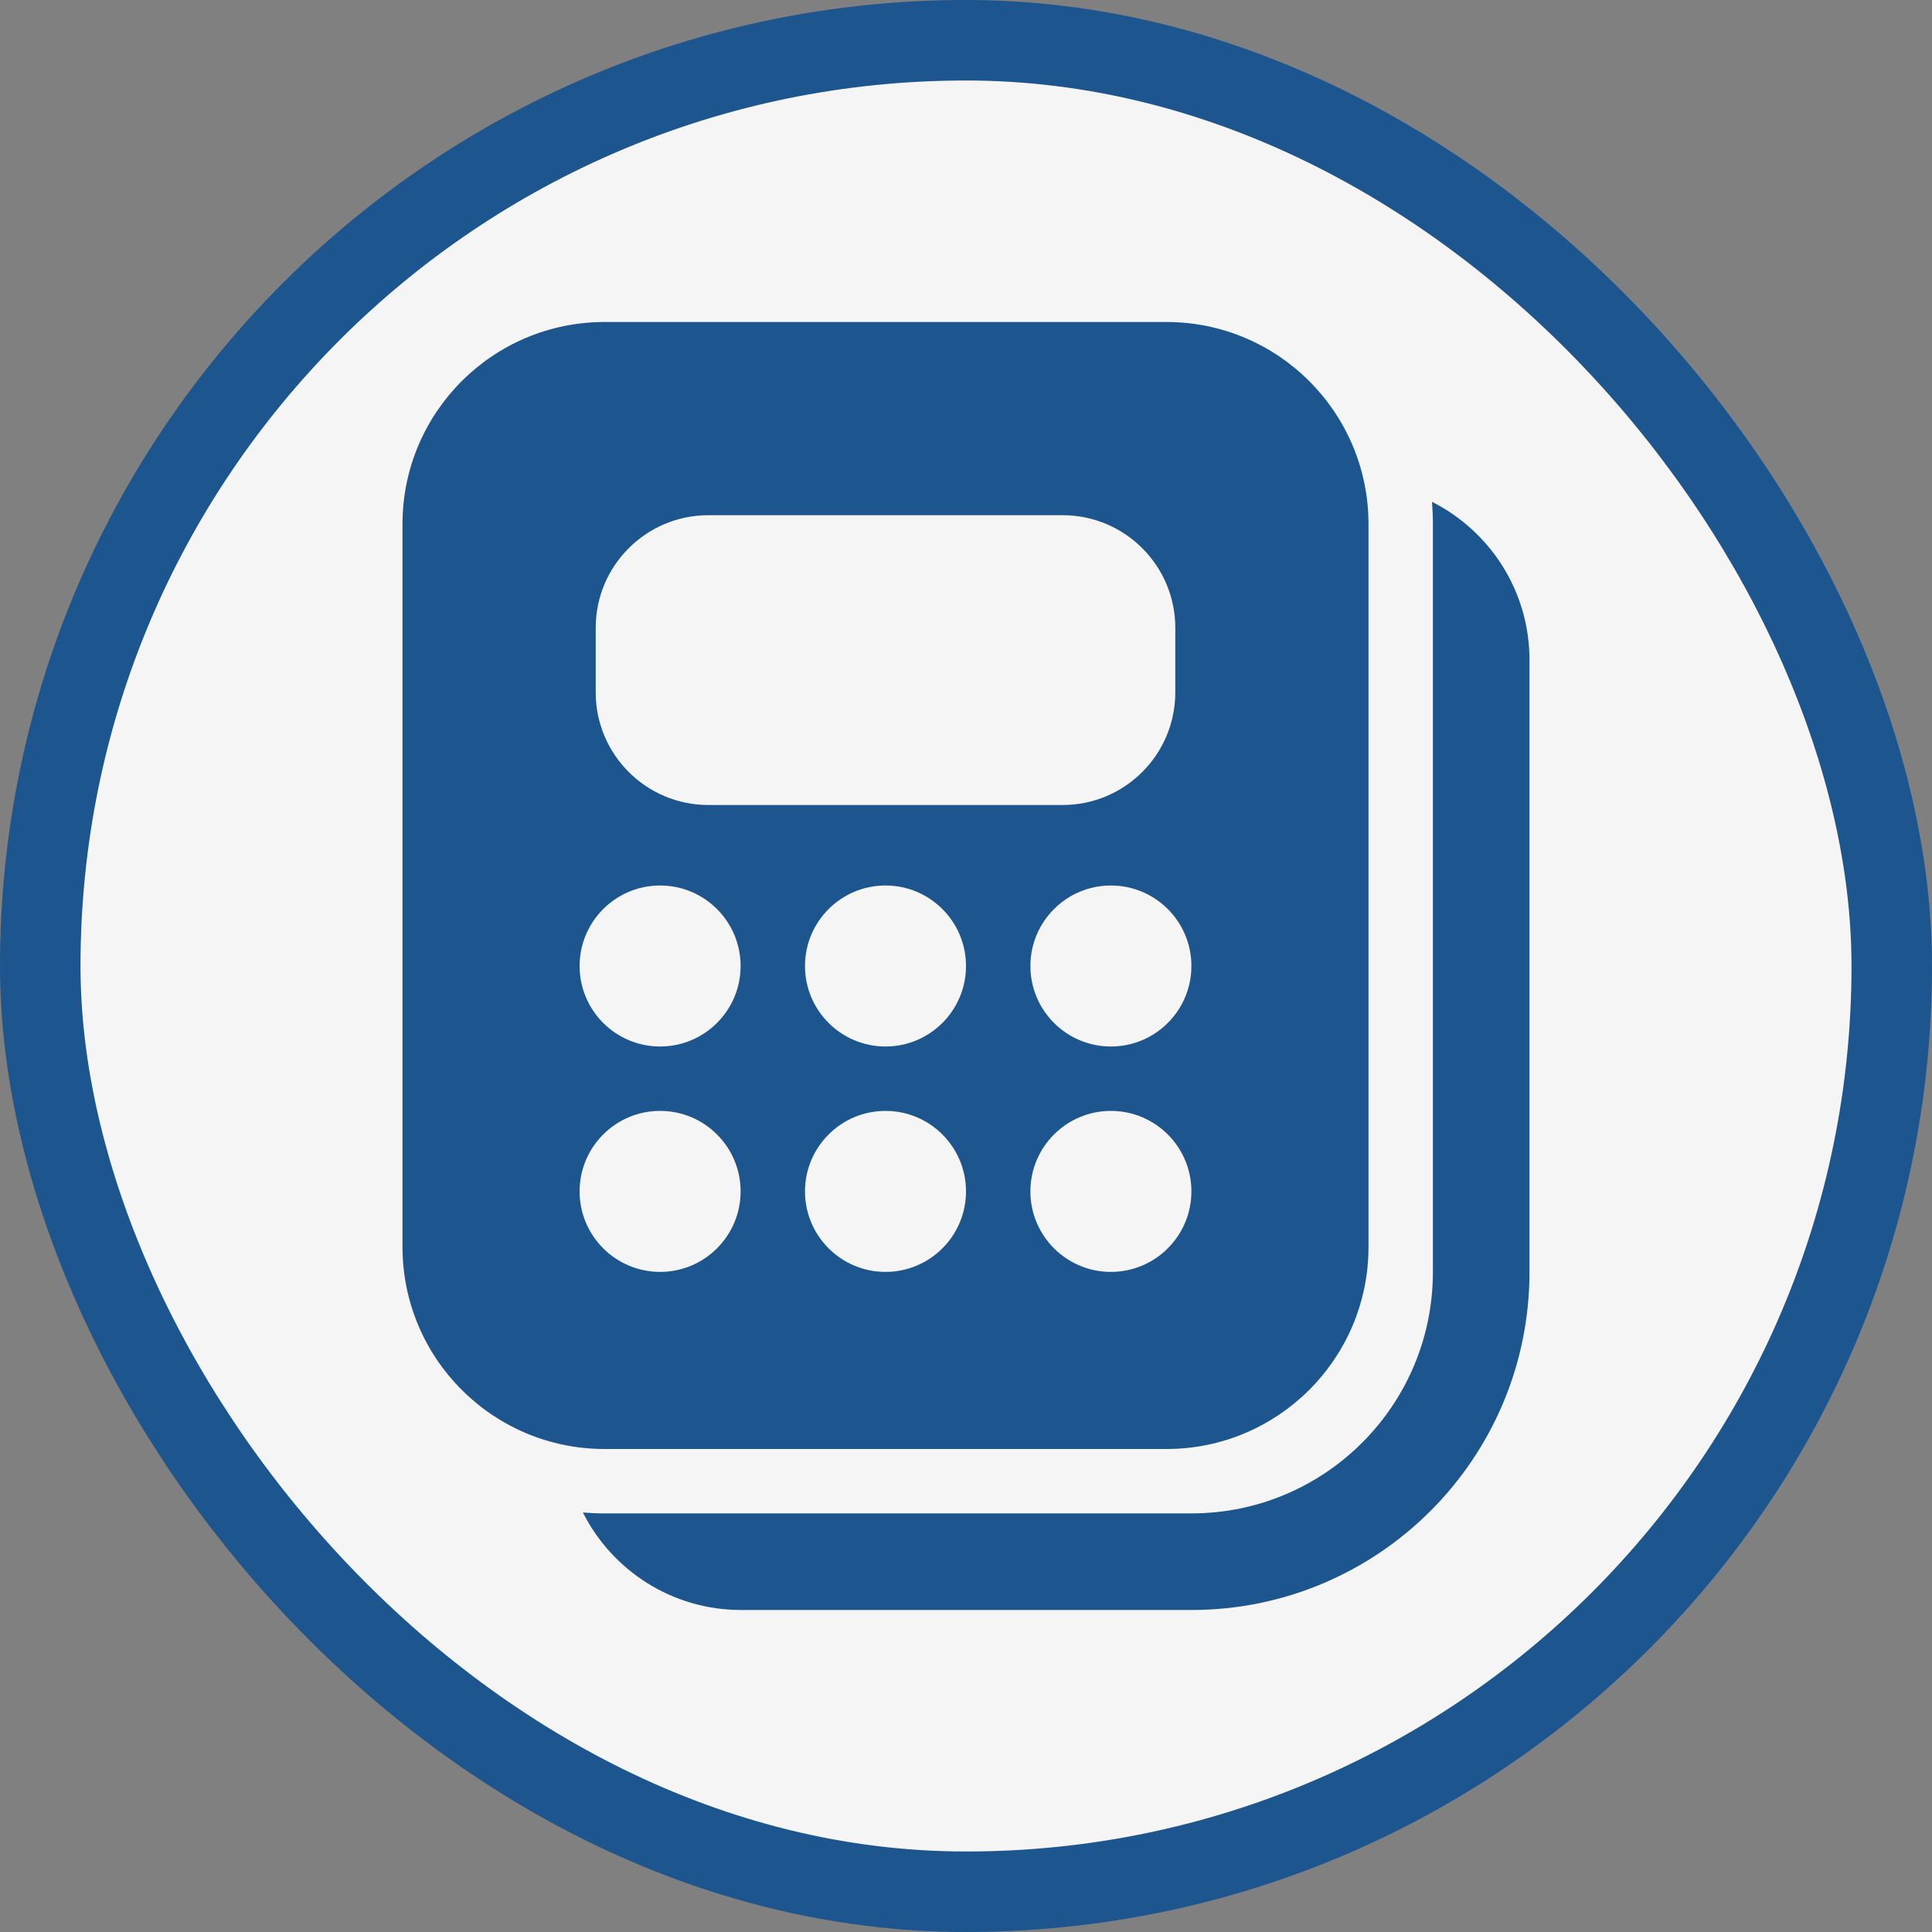
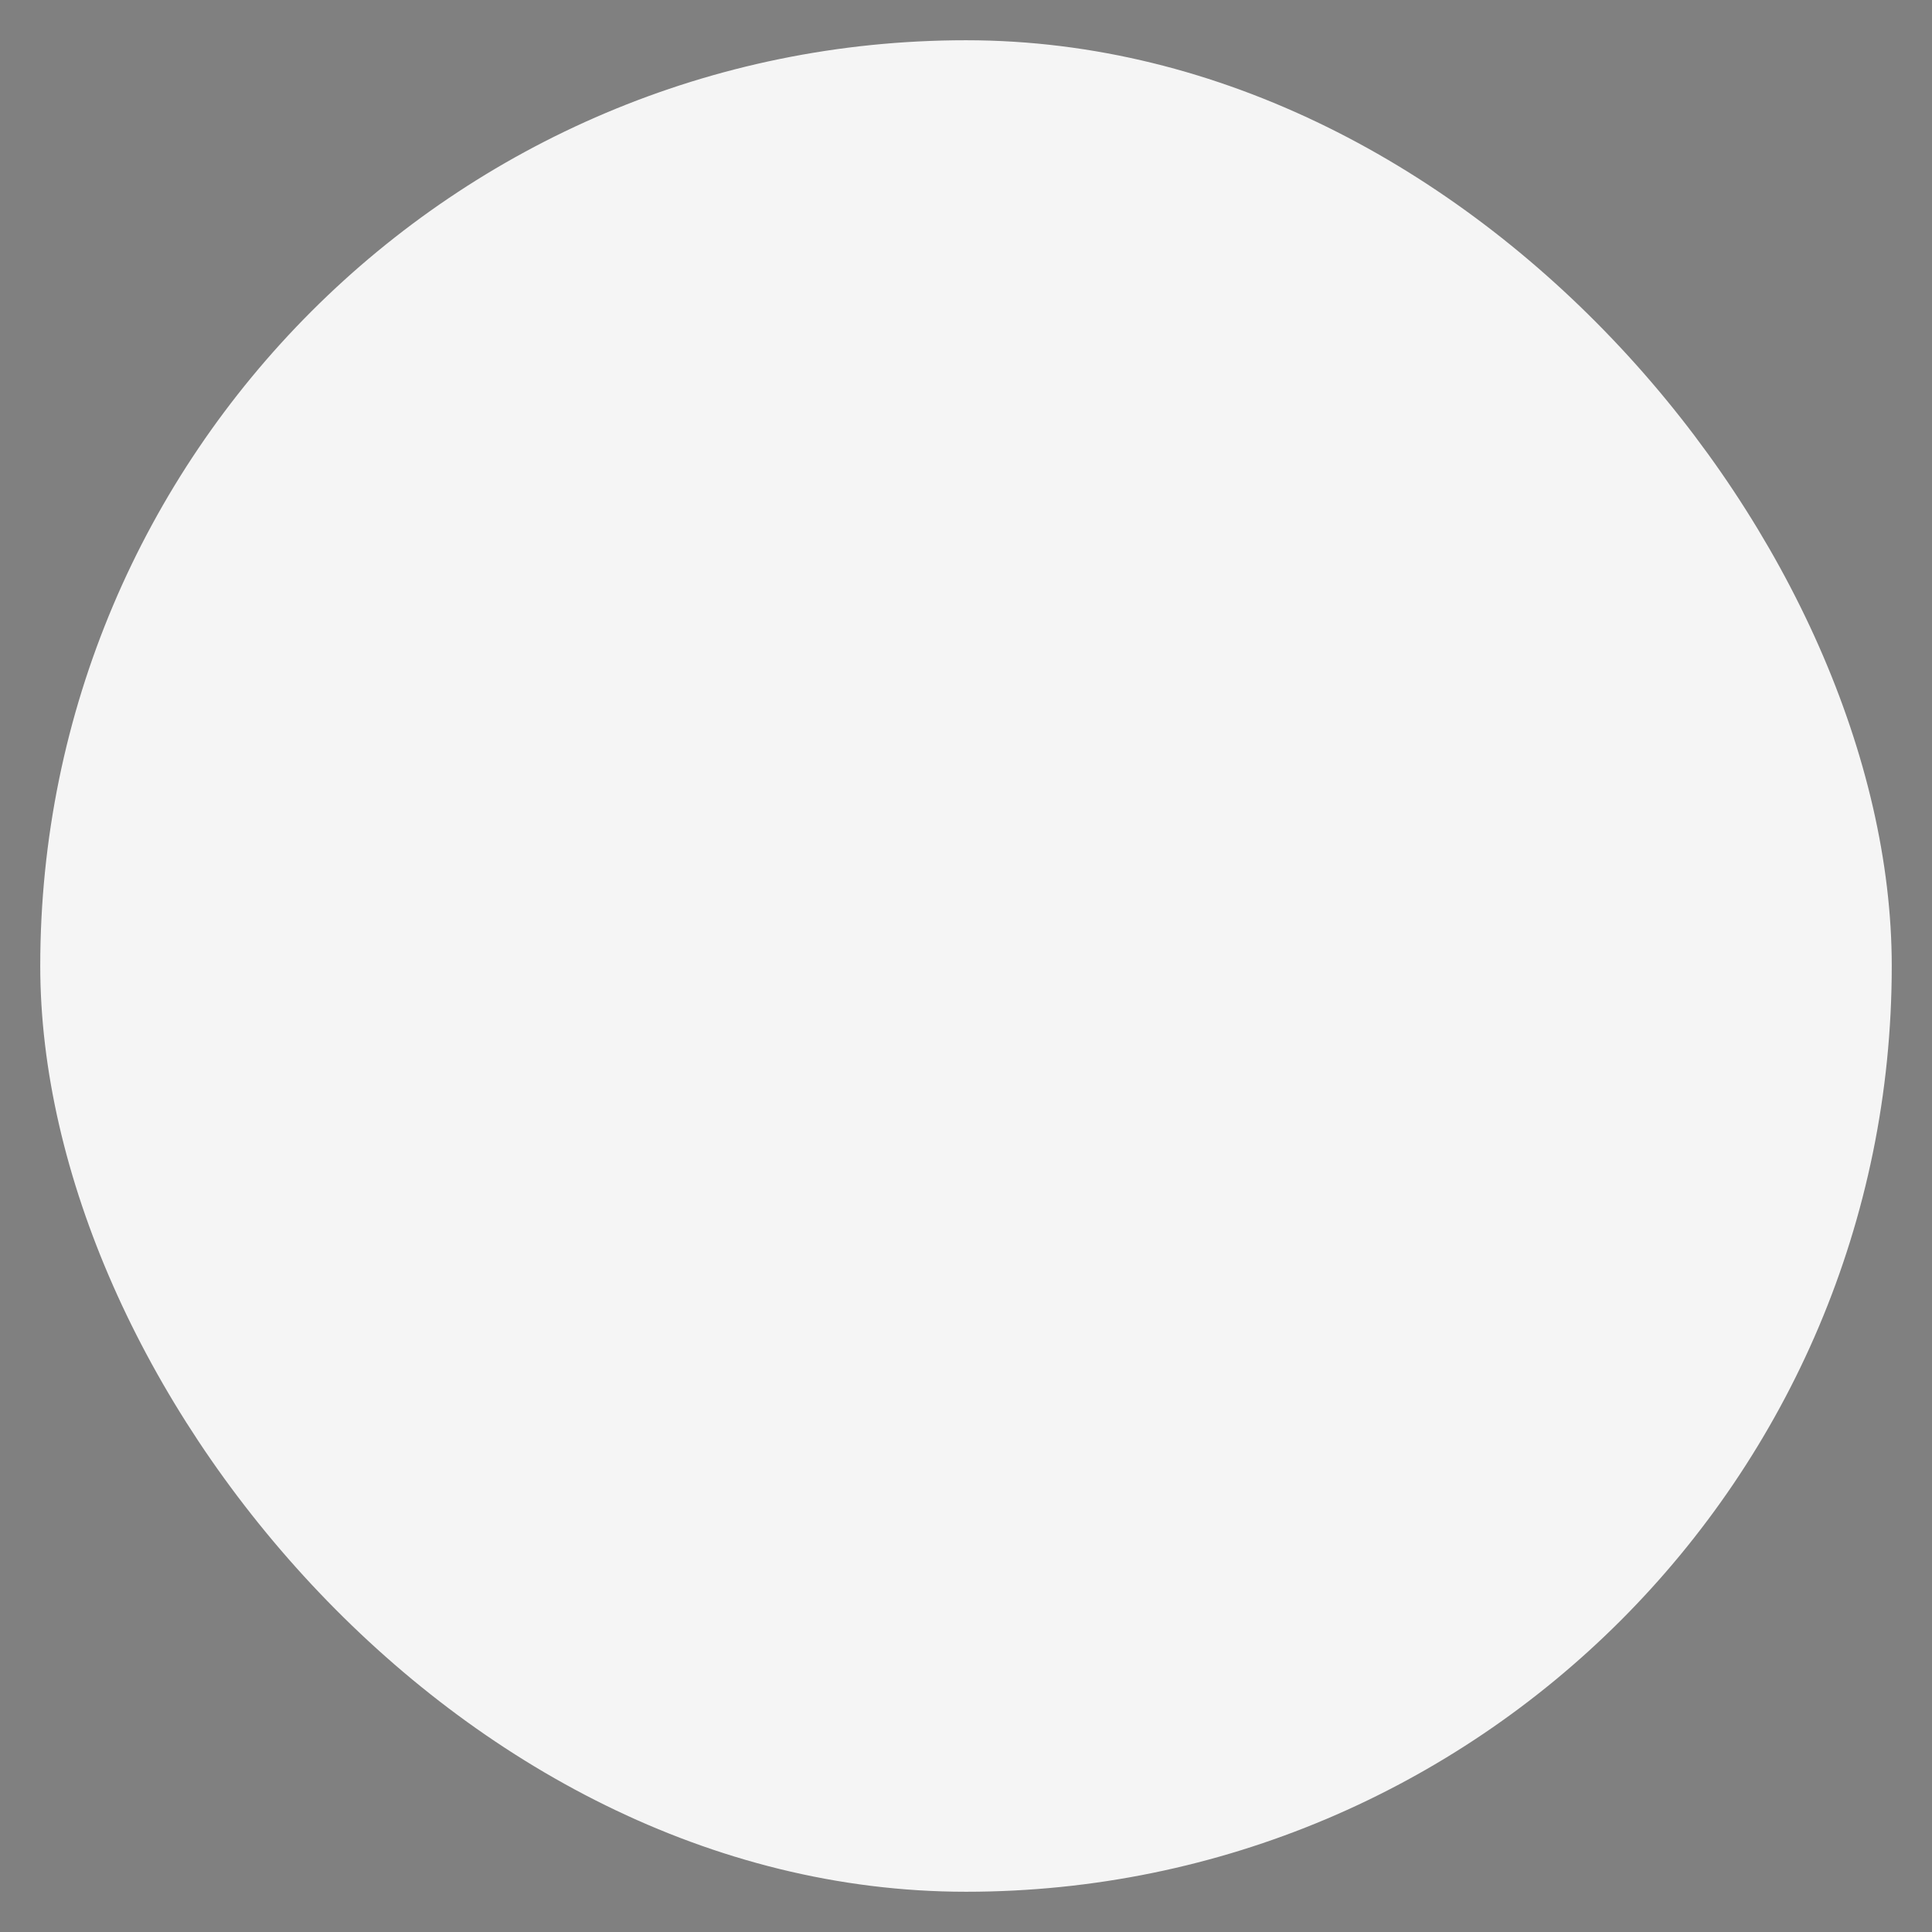
<svg xmlns="http://www.w3.org/2000/svg" width="24" height="24" viewBox="0 0 24 24" fill="none">
  <rect x="0" y="0" width="24" height="24" fill="#808080" stroke="none" />
  <rect x="0.5" y="0.5" width="23" height="23" rx="11.5" fill="#F5F5F5" />
-   <rect x="0.5" y="0.5" width="23" height="23" rx="11.5" stroke="#1D568F" />
-   <path d="M7.51 4C6.124 4 5 5.124 5 6.51V15.49C5 16.876 6.124 18 7.51 18H14.49C15.876 18 17 16.876 17 15.49V6.51C17 5.124 15.876 4 14.49 4H7.51ZM8.8 6.4H13.2C13.973 6.4 14.6 7.027 14.6 7.8V8.6C14.6 9.373 13.973 10 13.2 10H8.8C8.027 10 7.4 9.373 7.4 8.6V7.8C7.4 7.027 8.027 6.4 8.8 6.4ZM7.2 12C7.2 11.448 7.648 11 8.2 11C8.752 11 9.2 11.448 9.2 12C9.2 12.552 8.752 13 8.2 13C7.648 13 7.2 12.552 7.2 12ZM11 11C11.552 11 12 11.448 12 12C12 12.552 11.552 13 11 13C10.448 13 10 12.552 10 12C10 11.448 10.448 11 11 11ZM11 13.8C11.552 13.8 12 14.248 12 14.8C12 15.352 11.552 15.8 11 15.8C10.448 15.8 10 15.352 10 14.8C10 14.248 10.448 13.8 11 13.8ZM8.2 13.8C8.752 13.8 9.2 14.248 9.2 14.8C9.2 15.352 8.752 15.8 8.2 15.8C7.648 15.8 7.2 15.352 7.2 14.8C7.2 14.248 7.648 13.8 8.2 13.8ZM12.8 12C12.8 11.448 13.248 11 13.8 11C14.352 11 14.8 11.448 14.8 12C14.8 12.552 14.352 13 13.8 13C13.248 13 12.8 12.552 12.8 12ZM13.8 13.8C14.352 13.8 14.8 14.248 14.8 14.8C14.8 15.352 14.352 15.8 13.8 15.8C13.248 15.8 12.8 15.352 12.8 14.8C12.8 14.248 13.248 13.8 13.8 13.8ZM7.241 18.789C7.603 19.507 8.347 20 9.206 20H14.8C17.119 20 19 18.12 19 15.8L19 8.2C19 7.34 18.507 6.596 17.789 6.234C17.796 6.325 17.8 6.417 17.8 6.51V8.189L17.8 8.2L17.8 15.49V15.508V15.8C17.8 17.457 16.457 18.8 14.8 18.8H14.5H14.49H7.51C7.419 18.8 7.329 18.796 7.241 18.789Z" fill="#1D568F" />
</svg>